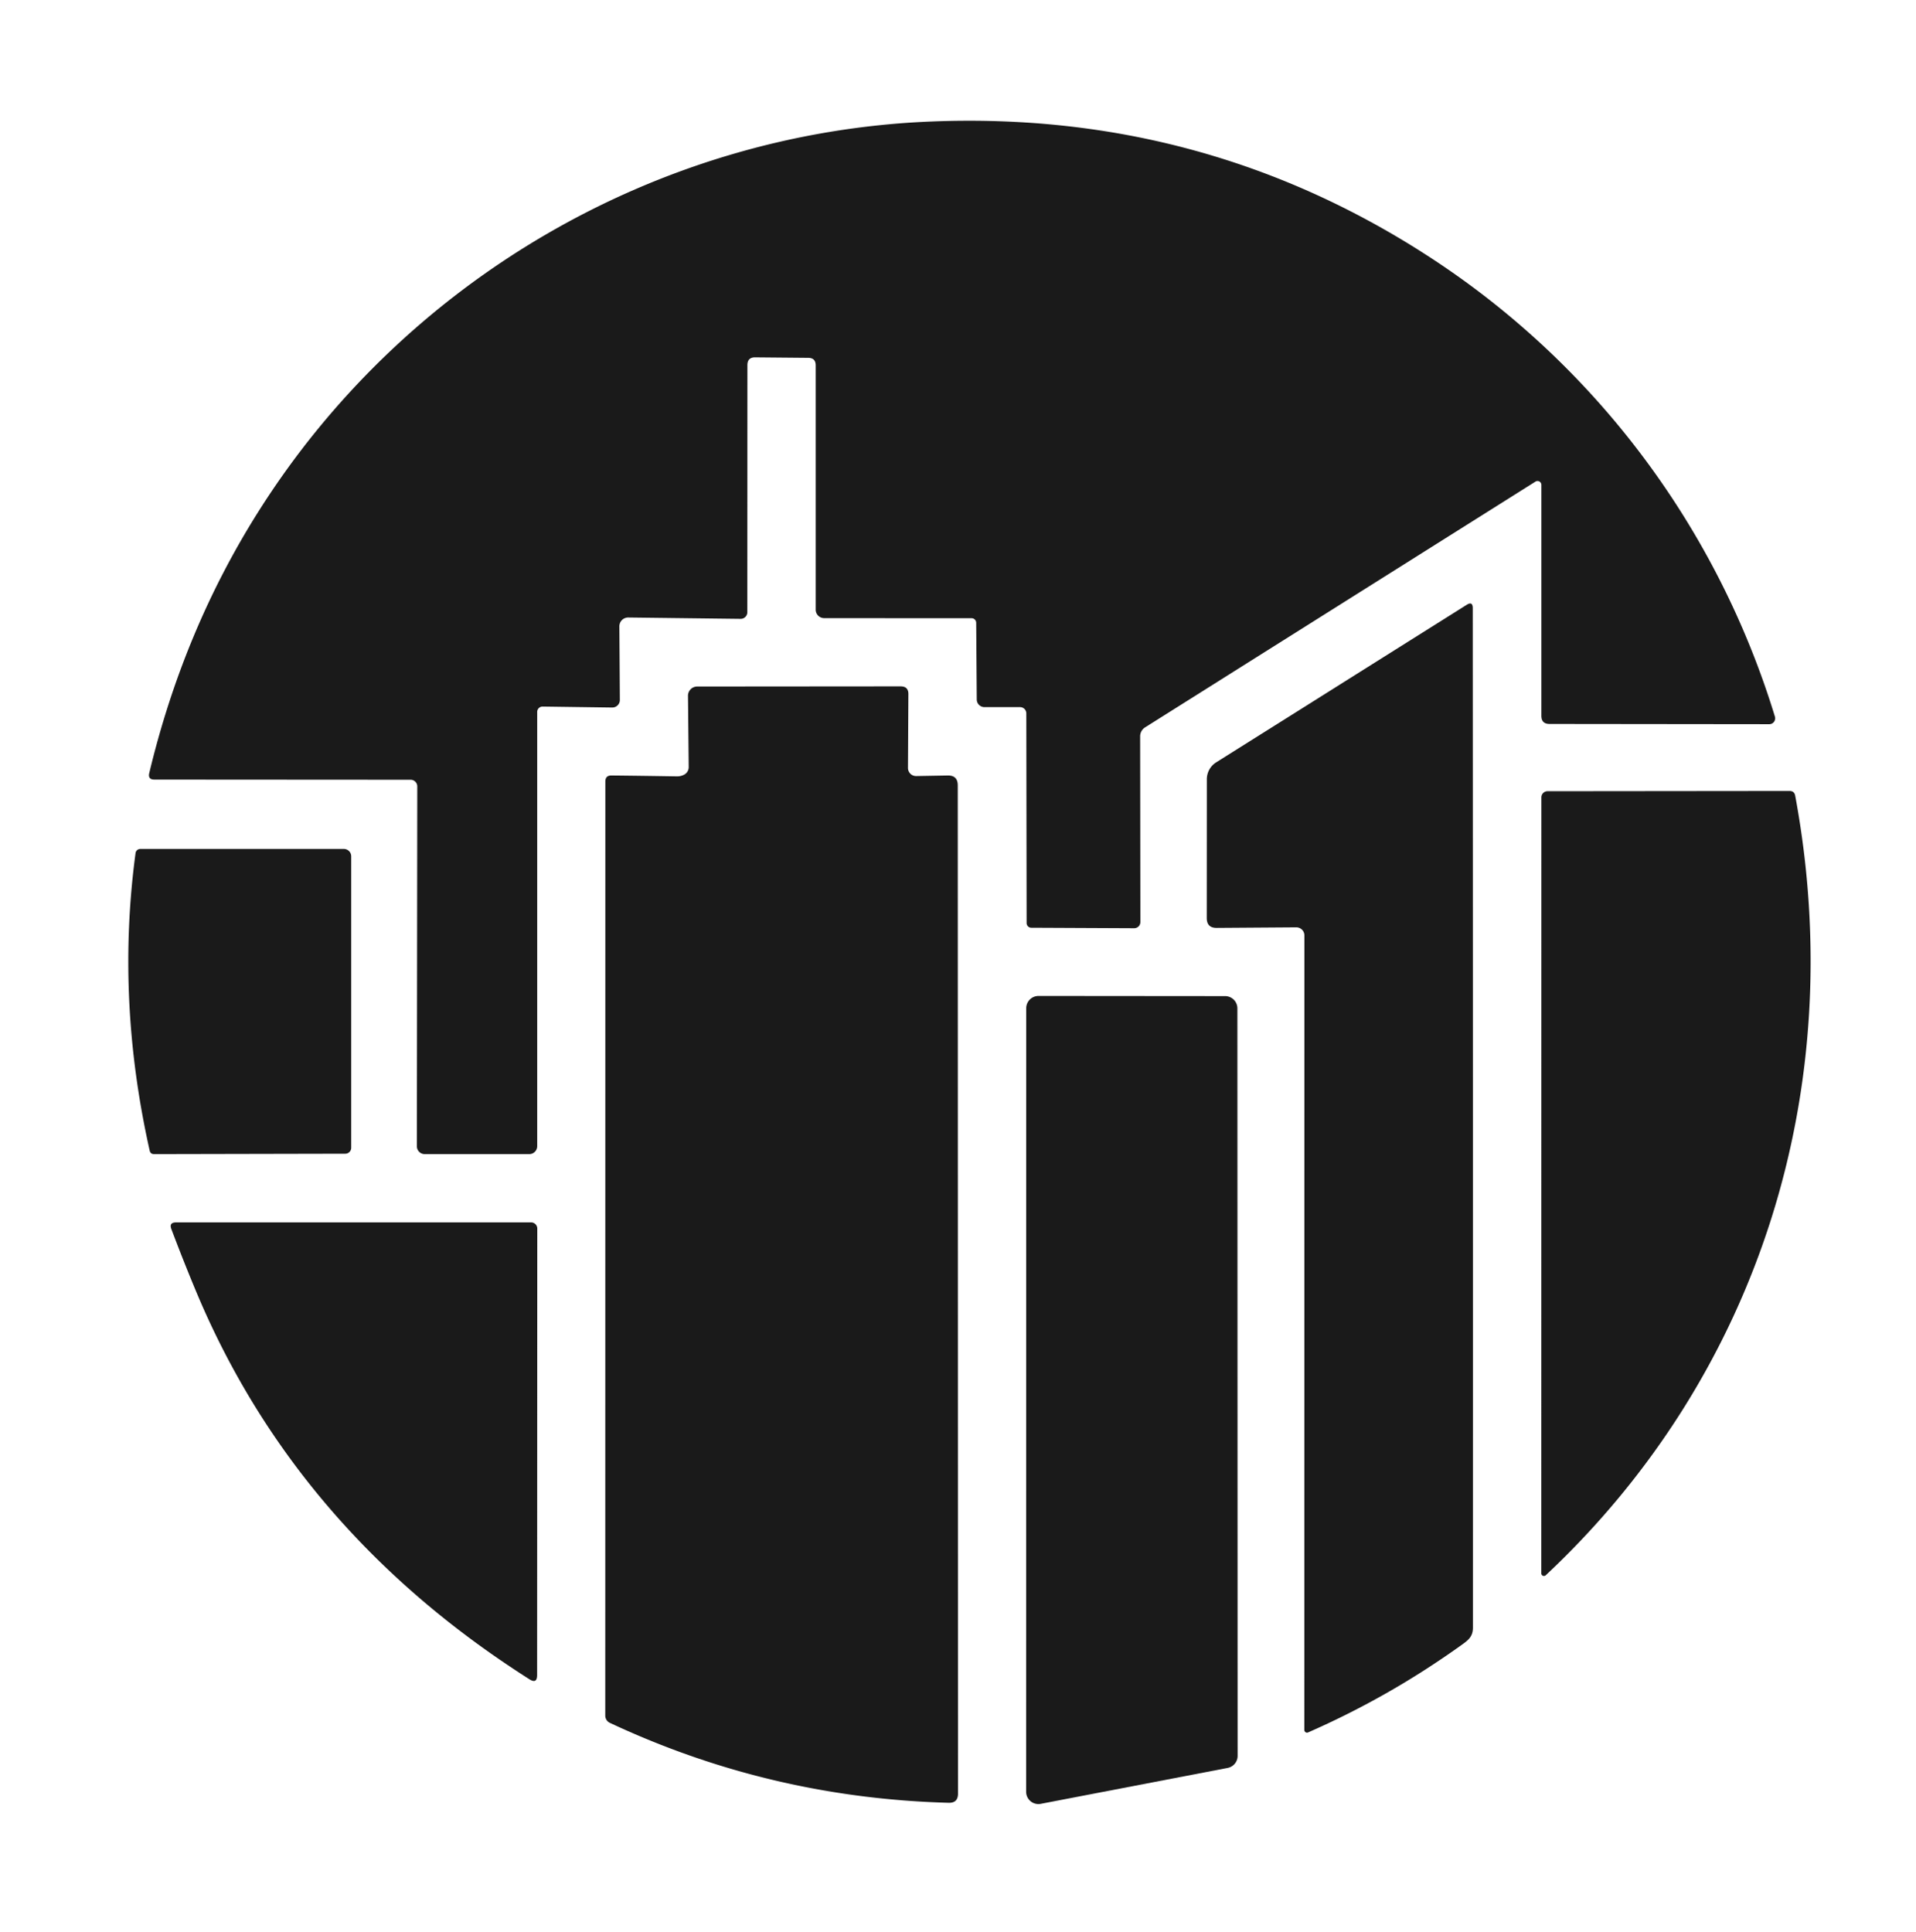
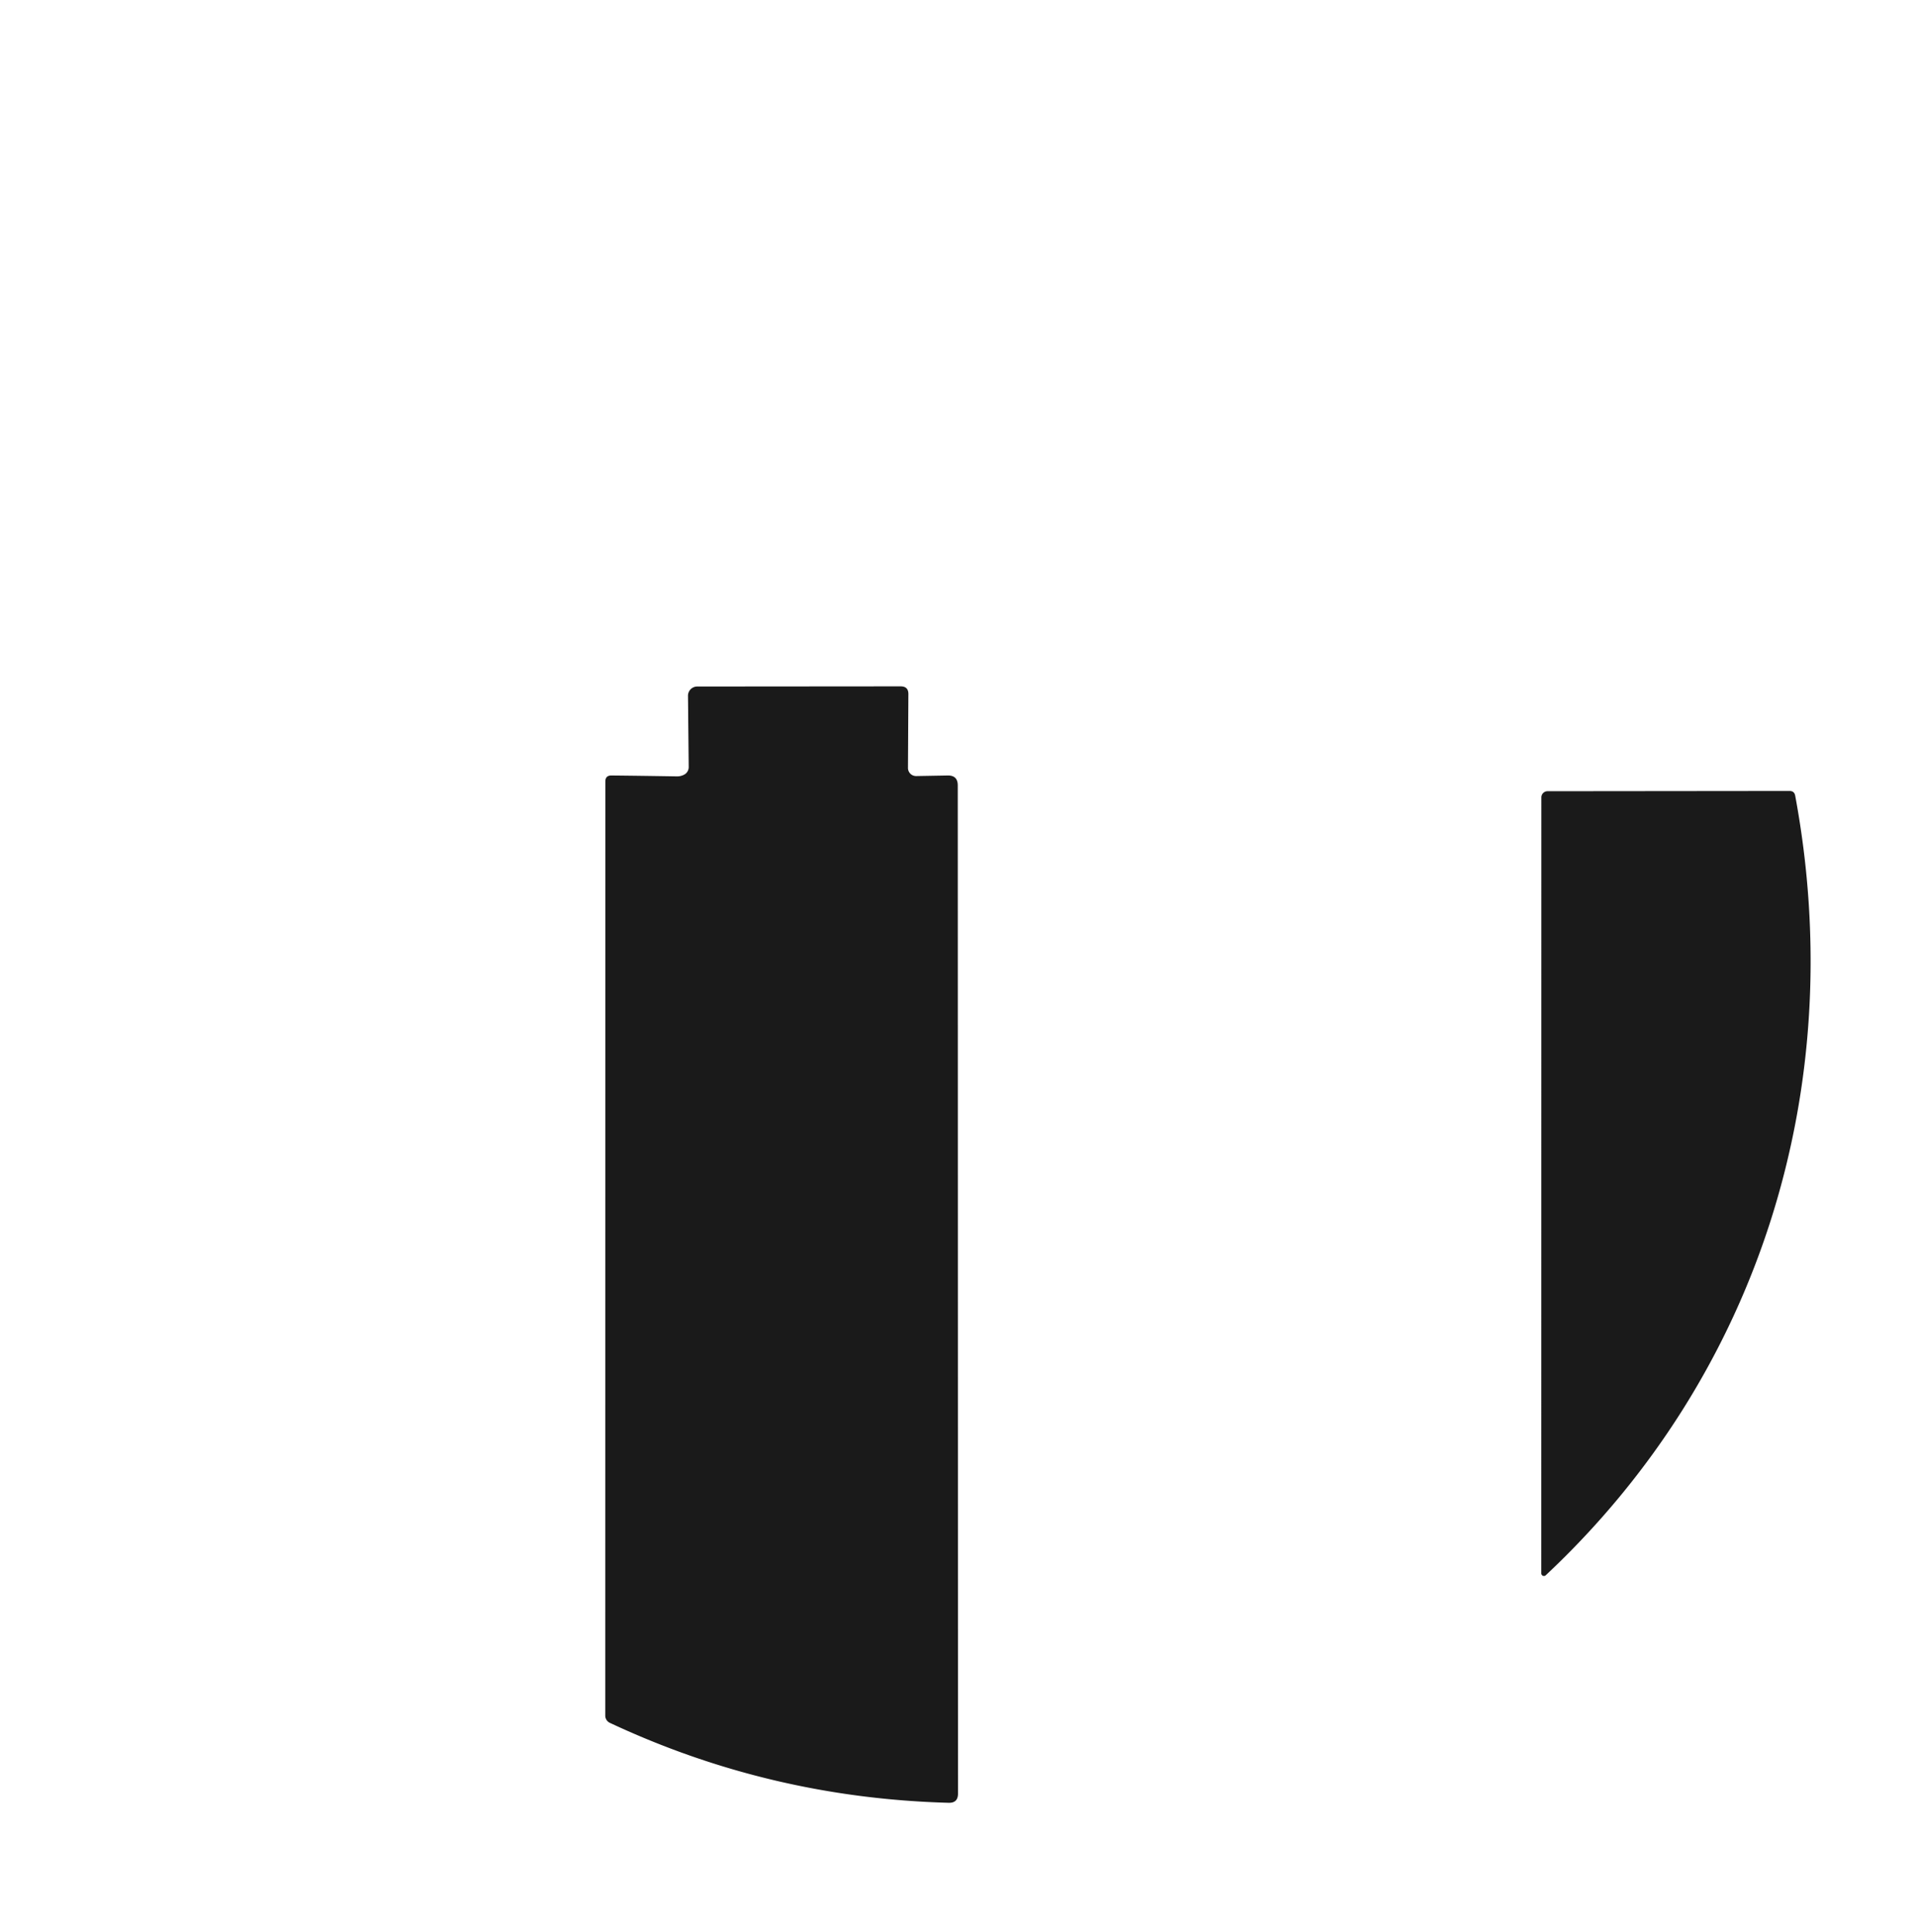
<svg xmlns="http://www.w3.org/2000/svg" version="1.1" viewBox="0.00 0.00 239.00 241.00">
-   <path fill="#1a1a1a" d=" M 192.27 60.49 A 0.48 0.48 0.0 0 0 191.53 60.08 L 142.83 90.74 A 1.33 1.32 73.9 0 0 142.22 91.86 L 142.25 115.02 A 0.77 0.77 0.0 0 1 141.48 115.79 L 128.64 115.73 A 0.59 0.58 90.0 0 1 128.06 115.14 L 128.02 88.99 A 0.78 0.78 0.0 0 0 127.24 88.21 L 122.80 88.21 A 0.96 0.96 0.0 0 1 121.84 87.26 L 121.77 77.70 A 0.58 0.57 90.0 0 0 121.20 77.12 L 102.81 77.11 A 1.06 1.05 0.0 0 1 101.75 76.06 L 101.75 45.58 Q 101.75 44.65 100.83 44.64 L 94.20 44.58 Q 93.23 44.57 93.23 45.55 L 93.22 76.37 A 0.83 0.83 0.0 0 1 92.38 77.20 L 78.37 77.03 A 1.10 1.10 0.0 0 0 77.26 78.13 L 77.32 87.32 A 0.94 0.94 0.0 0 1 76.37 88.26 L 67.68 88.14 A 0.67 0.67 0.0 0 0 67.01 88.81 L 67.01 142.98 A 0.99 0.99 0.0 0 1 66.02 143.97 L 52.98 143.97 A 0.98 0.98 0.0 0 1 52.00 142.98 L 52.05 98.10 A 0.83 0.83 0.0 0 0 51.22 97.27 L 19.27 97.25 Q 18.42 97.25 18.62 96.43 Q 22.88 78.64 32.22 63.84 C 50.45 34.94 82.01 16.55 116.08 15.16 Q 150.33 13.76 178.56 32.22 C 199.16 45.70 214.23 65.95 221.40 89.39 A 0.74 0.73 81.4 0 1 220.71 90.34 L 193.29 90.31 Q 192.27 90.31 192.27 89.29 L 192.27 60.49 Z" />
-   <path fill="#1a1a1a" d=" M 161.69 115.68 L 151.77 115.75 Q 150.53 115.76 150.53 114.52 L 150.54 97.21 A 2.49 2.48 73.9 0 1 151.69 95.11 L 182.95 75.45 Q 183.71 74.97 183.71 75.87 Q 183.74 139.01 183.73 203.05 C 183.73 204.20 183.10 204.64 182.26 205.24 Q 173.26 211.69 163.17 216.11 A 0.34 0.33 78.1 0 1 162.70 215.80 L 162.71 116.69 A 1.01 1.01 0.0 0 0 161.69 115.68 Z" />
  <path fill="#1a1a1a" d=" M 85.33 96.64 A 1.06 1.06 0.0 0 0 85.91 95.68 L 85.82 86.80 A 1.15 1.15 0.0 0 1 86.96 85.64 L 112.34 85.62 Q 113.32 85.62 113.31 86.59 L 113.26 95.79 A 1.01 1.01 0.0 0 0 114.29 96.81 L 118.22 96.74 Q 119.47 96.72 119.47 97.97 L 119.50 223.75 Q 119.50 224.92 118.34 224.89 Q 96.08 224.29 76.08 214.92 A 1.00 1.00 0.0 0 1 75.50 214.01 L 75.51 97.50 Q 75.51 96.73 76.27 96.74 Q 80.20 96.78 84.42 96.85 Q 84.91 96.86 85.33 96.64 Z" />
  <path fill="#1a1a1a" d=" M 223.93 99.25 C 230.67 135.48 219.57 171.43 192.81 196.51 A 0.33 0.33 0.0 0 1 192.26 196.26 L 192.27 99.47 A 0.77 0.77 0.0 0 1 193.04 98.70 L 223.23 98.67 Q 223.82 98.67 223.93 99.25 Z" />
-   <path fill="#1a1a1a" d=" M 18.67 143.53 Q 14.45 124.72 16.91 106.41 A 0.60 0.59 3.9 0 1 17.50 105.90 L 42.89 105.90 A 0.92 0.92 0.0 0 1 43.81 106.81 L 43.81 143.18 A 0.74 0.74 0.0 0 1 43.07 143.92 L 19.22 143.97 Q 18.77 143.97 18.67 143.53 Z" />
-   <path fill="#1a1a1a" d=" M 154.35 125.79 L 154.38 219.04 A 1.53 1.53 0.0 0 1 153.14 220.54 L 129.82 225.02 A 1.53 1.53 0.0 0 1 128.00 223.52 L 128.01 125.77 A 1.53 1.53 0.0 0 1 129.54 124.24 L 152.82 124.26 A 1.53 1.53 0.0 0 1 154.35 125.79 Z" />
-   <path fill="#1a1a1a" d=" M 24.60 161.43 Q 22.98 157.58 21.38 153.33 Q 21.06 152.49 21.96 152.49 L 66.26 152.49 A 0.77 0.76 90.0 0 1 67.02 153.26 L 67.00 208.95 Q 67.00 210.09 66.04 209.48 Q 37.12 191.10 24.60 161.43 Z" />
</svg>